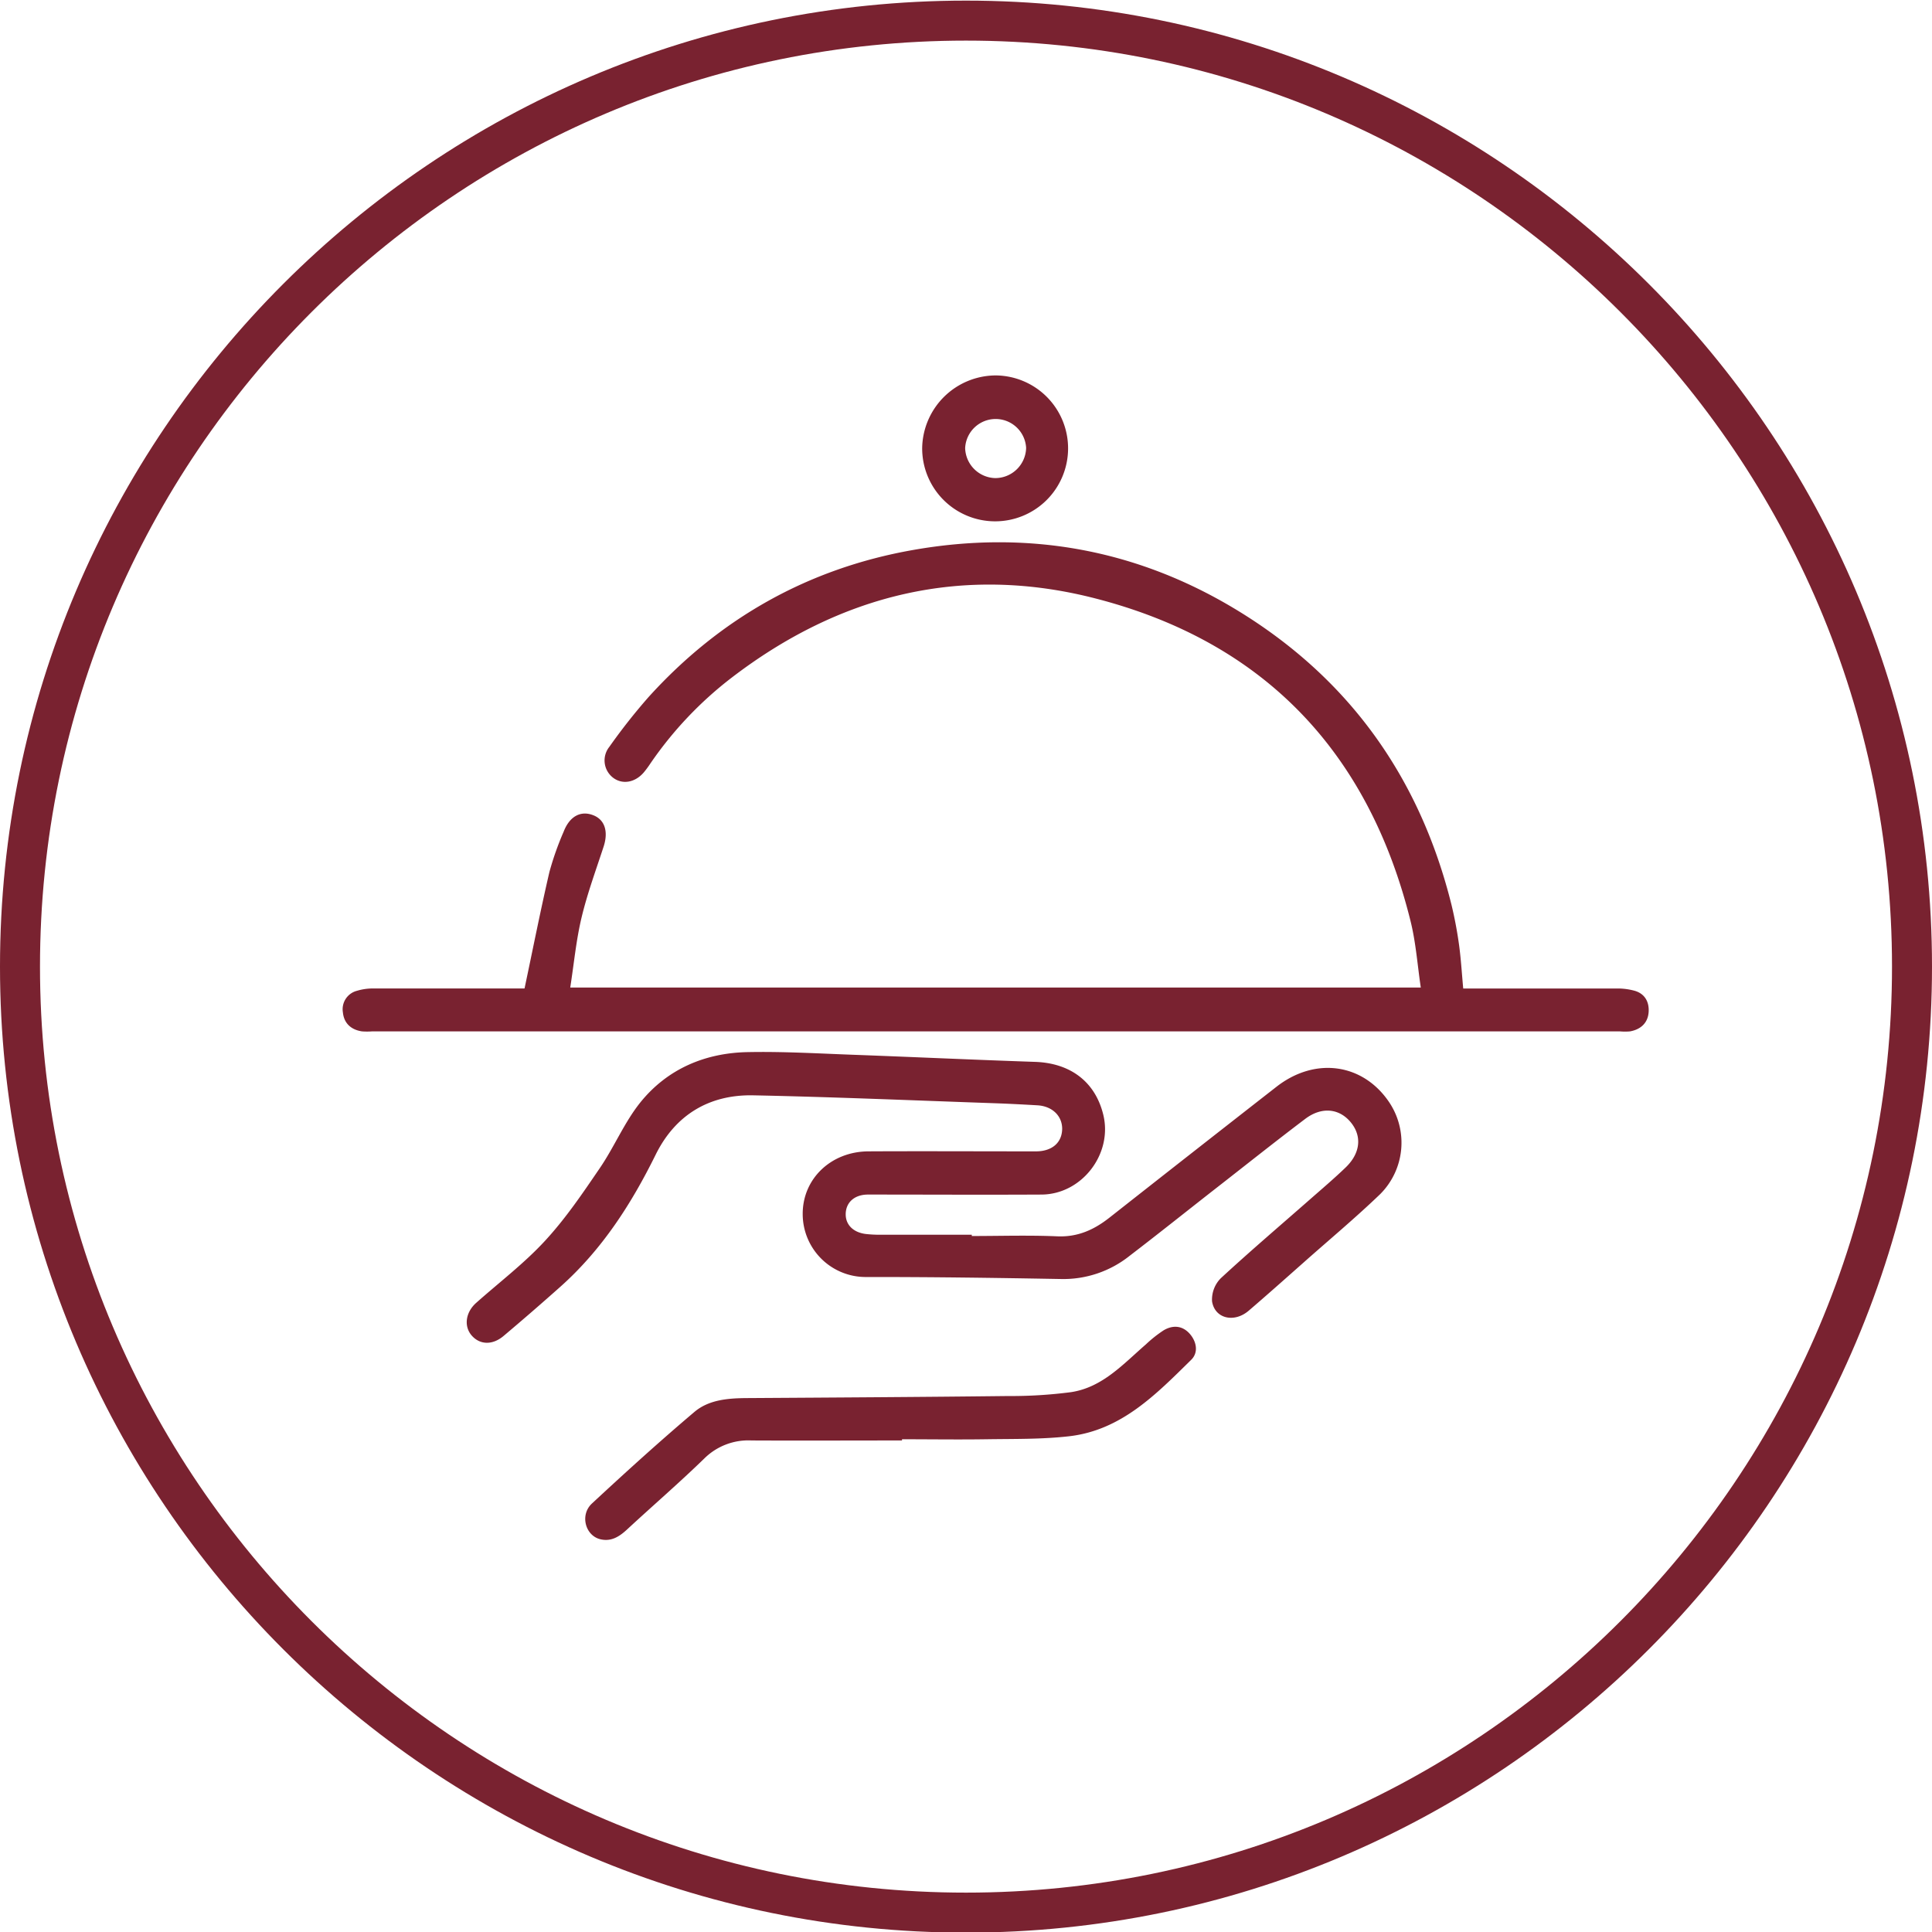
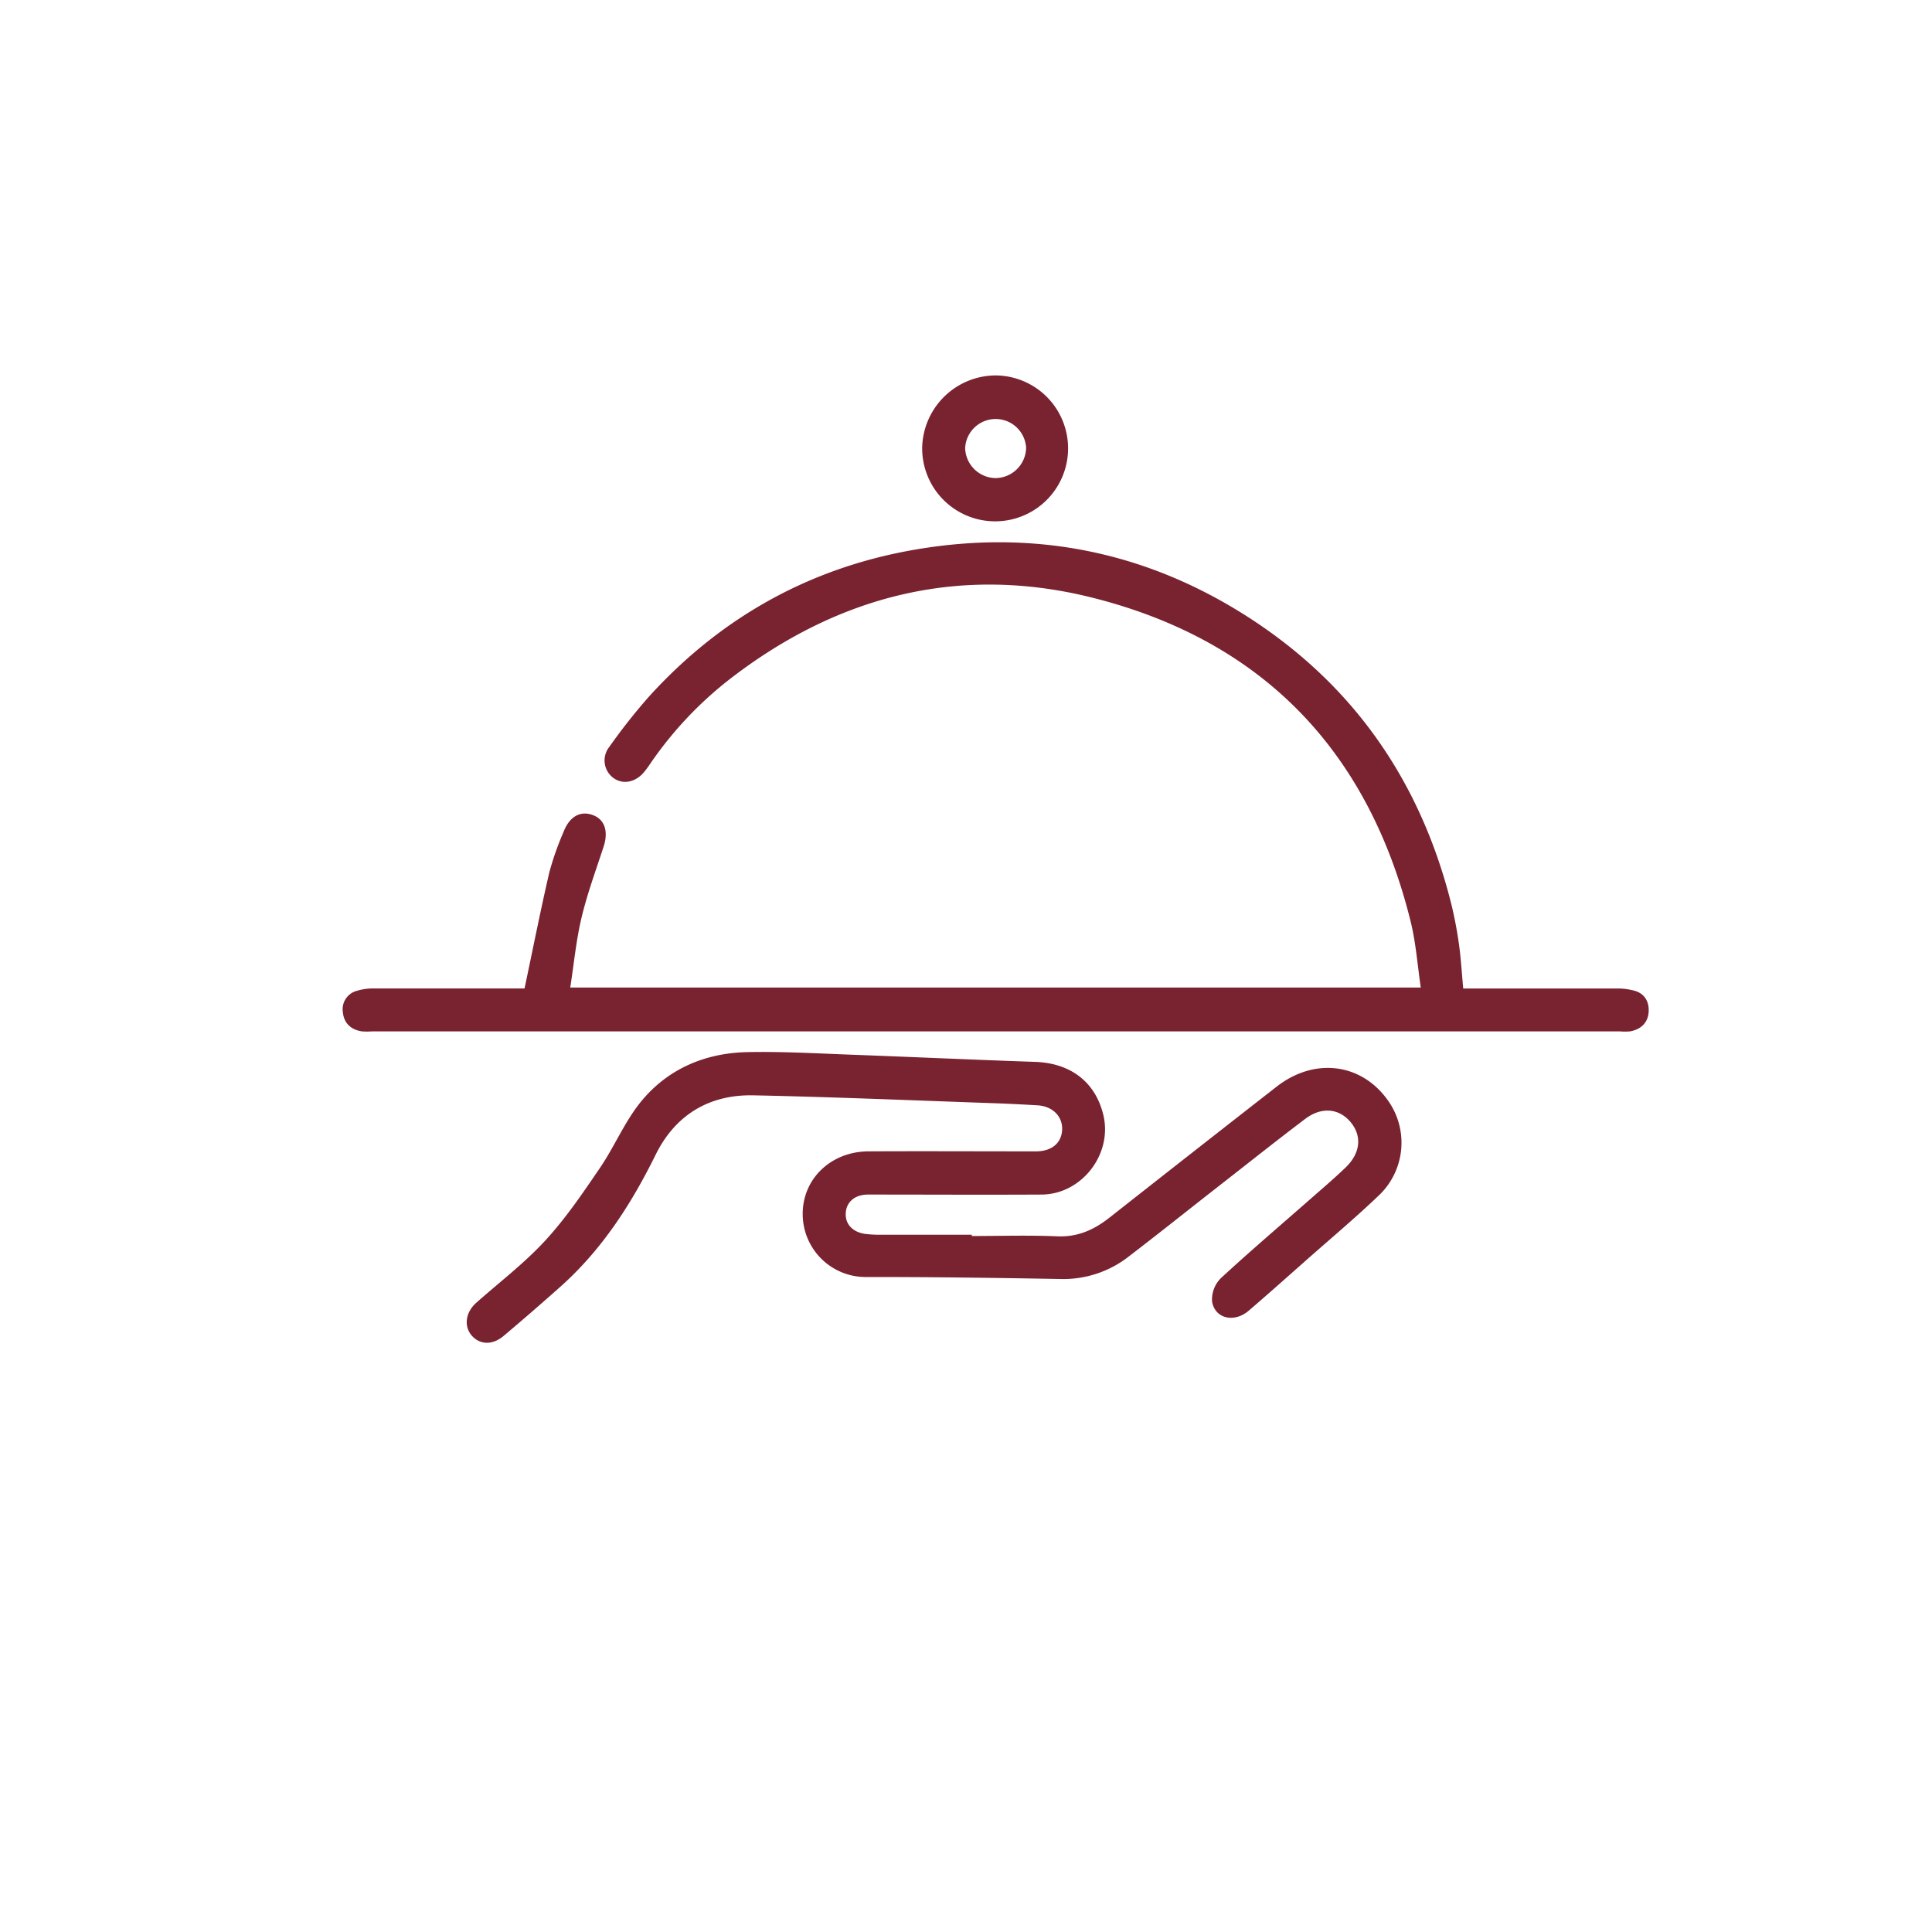
<svg xmlns="http://www.w3.org/2000/svg" id="Capa_1" data-name="Capa 1" viewBox="0 0 500 500">
  <defs>
    <style>.cls-1{fill:#792230;}</style>
  </defs>
  <title>icono hosteleria</title>
-   <path class="cls-1" d="M250,500.16C112.15,500.16,0,388,0,250.16S112.15.16,250,.16s250,112.15,250,250S387.85,500.16,250,500.16Zm0-489.65C117.85,10.51,10.35,118,10.35,250.16S117.85,489.81,250,489.81s239.65-107.5,239.65-239.65S382.15,10.51,250,10.51Z" />
  <path class="cls-1" d="M378.68,255.82h3.72c12.1,0,24.21,0,36.32,0a16.59,16.59,0,0,1,4.2.56c2.75.73,3.9,2.89,3.75,5.47-.16,2.83-2,4.56-4.81,5.07a15.36,15.36,0,0,1-2.63,0H96.32a17.87,17.87,0,0,1-2.64,0c-2.84-.42-4.67-2.12-4.94-4.93a4.92,4.92,0,0,1,3.63-5.57,14.5,14.5,0,0,1,4.19-.61c12.11,0,24.21,0,36.32,0h2.87c2.18-10.3,4.14-20.24,6.43-30.11a76.78,76.78,0,0,1,3.7-10.48c1.55-4,4.43-5.5,7.65-4.24,3,1.16,3.94,4.22,2.7,8.08-2,6.12-4.24,12.19-5.73,18.43-1.39,5.82-1.95,11.84-2.92,18.09H367.7c-.86-5.78-1.26-11.57-2.63-17.11-10.79-43.62-37.73-72.18-81.22-83.5-34.49-9-66.27-1.23-94.51,20.42a97.16,97.16,0,0,0-21,22.17,26.12,26.12,0,0,1-1.76,2.38c-2.27,2.61-5.5,3.15-7.89,1.35a5.63,5.63,0,0,1-1-8,153.58,153.58,0,0,1,10.19-12.93c18.45-20.36,41.29-33.22,68.28-38,29.59-5.25,57.7-.29,83.52,15.27,29.24,17.63,47.7,43.38,55.95,76.47a106.68,106.68,0,0,1,2,10.64C378.11,248.33,378.32,251.93,378.68,255.82Z" />
  <path class="cls-1" d="M251.49,319.88c7.38,0,14.76-.24,22.12.08,5.32.23,9.54-1.7,13.55-4.86q21.6-17,43.3-33.93c10-7.72,22.25-5.93,29,4a18.82,18.82,0,0,1-2.27,23.87c-6.49,6.24-13.42,12-20.16,18-4.61,4.08-9.21,8.18-13.88,12.18-3.75,3.2-8.75,2.06-9.47-2.42a7.83,7.83,0,0,1,2.27-6c7.58-7,15.46-13.71,23.22-20.53,3.06-2.68,6.16-5.32,9.09-8.14,3.85-3.71,4.26-8.13,1.29-11.71s-7.51-4.06-11.75-.86c-7.79,5.89-15.45,12-23.15,18-7.44,5.81-14.81,11.71-22.31,17.45a27.48,27.48,0,0,1-17.66,6c-16.82-.3-33.65-.54-50.48-.52a16.3,16.3,0,0,1-16.46-16.17c-.1-9.22,7.31-16.3,17-16.35,13.54-.07,27.07,0,40.61,0,1,0,2,0,3,0,4-.1,6.49-2.29,6.54-5.83,0-3.37-2.59-5.88-6.44-6.09-3.62-.21-7.24-.4-10.87-.53-20.88-.72-41.75-1.62-62.64-2.05-11.43-.23-20.19,5.09-25.26,15.37-6.32,12.81-13.92,24.6-24.65,34.16q-7.26,6.47-14.7,12.74c-2.86,2.42-6.1,2.31-8.21-.06s-1.67-6,1.08-8.47c6-5.34,12.45-10.23,17.86-16.1s9.76-12.34,14.19-18.83c3.75-5.5,6.35-11.85,10.49-17,7.05-8.72,16.87-12.84,28-13,9-.17,18,.36,27,.69,15.71.58,31.41,1.31,47.12,1.84,9.18.31,15.61,5.17,17.68,13.72,2.45,10.15-5.58,20.57-16,20.62-15,.08-29.93,0-44.9,0-3.48,0-5.71,2-5.77,5-.06,2.8,1.95,4.82,5.25,5.21a31.36,31.36,0,0,0,3.62.19h23.76Z" />
-   <path class="cls-1" d="M233.44,372.79c-13,0-26,.06-38.94,0a16.19,16.19,0,0,0-12.19,4.63c-6.54,6.36-13.46,12.32-20.15,18.52-2,1.83-4.07,3.06-6.77,2.42-3.92-.93-5.37-6.3-2.2-9.25,8.69-8.07,17.48-16.05,26.53-23.71,3.8-3.21,8.84-3.55,13.75-3.58,22.43-.14,44.87-.27,67.3-.53a119.54,119.54,0,0,0,16.39-1c8.16-1.22,13.52-7.28,19.38-12.35a32.86,32.86,0,0,1,4.63-3.67c2.42-1.42,4.9-1.22,6.81,1,1.75,2.07,2.17,4.81.31,6.64-9.08,8.92-18.1,18.27-31.67,19.8-7.08.8-14.27.66-21.41.77s-14.51,0-21.77,0Z" />
  <path class="cls-1" d="M257.72,97.16a18.88,18.88,0,1,1-19.06,18.66A19.12,19.12,0,0,1,257.72,97.16Zm-.16,26.57a8,8,0,0,0,8-7.82,7.9,7.9,0,0,0-15.78.06A8,8,0,0,0,257.56,123.73Z" />
</svg>